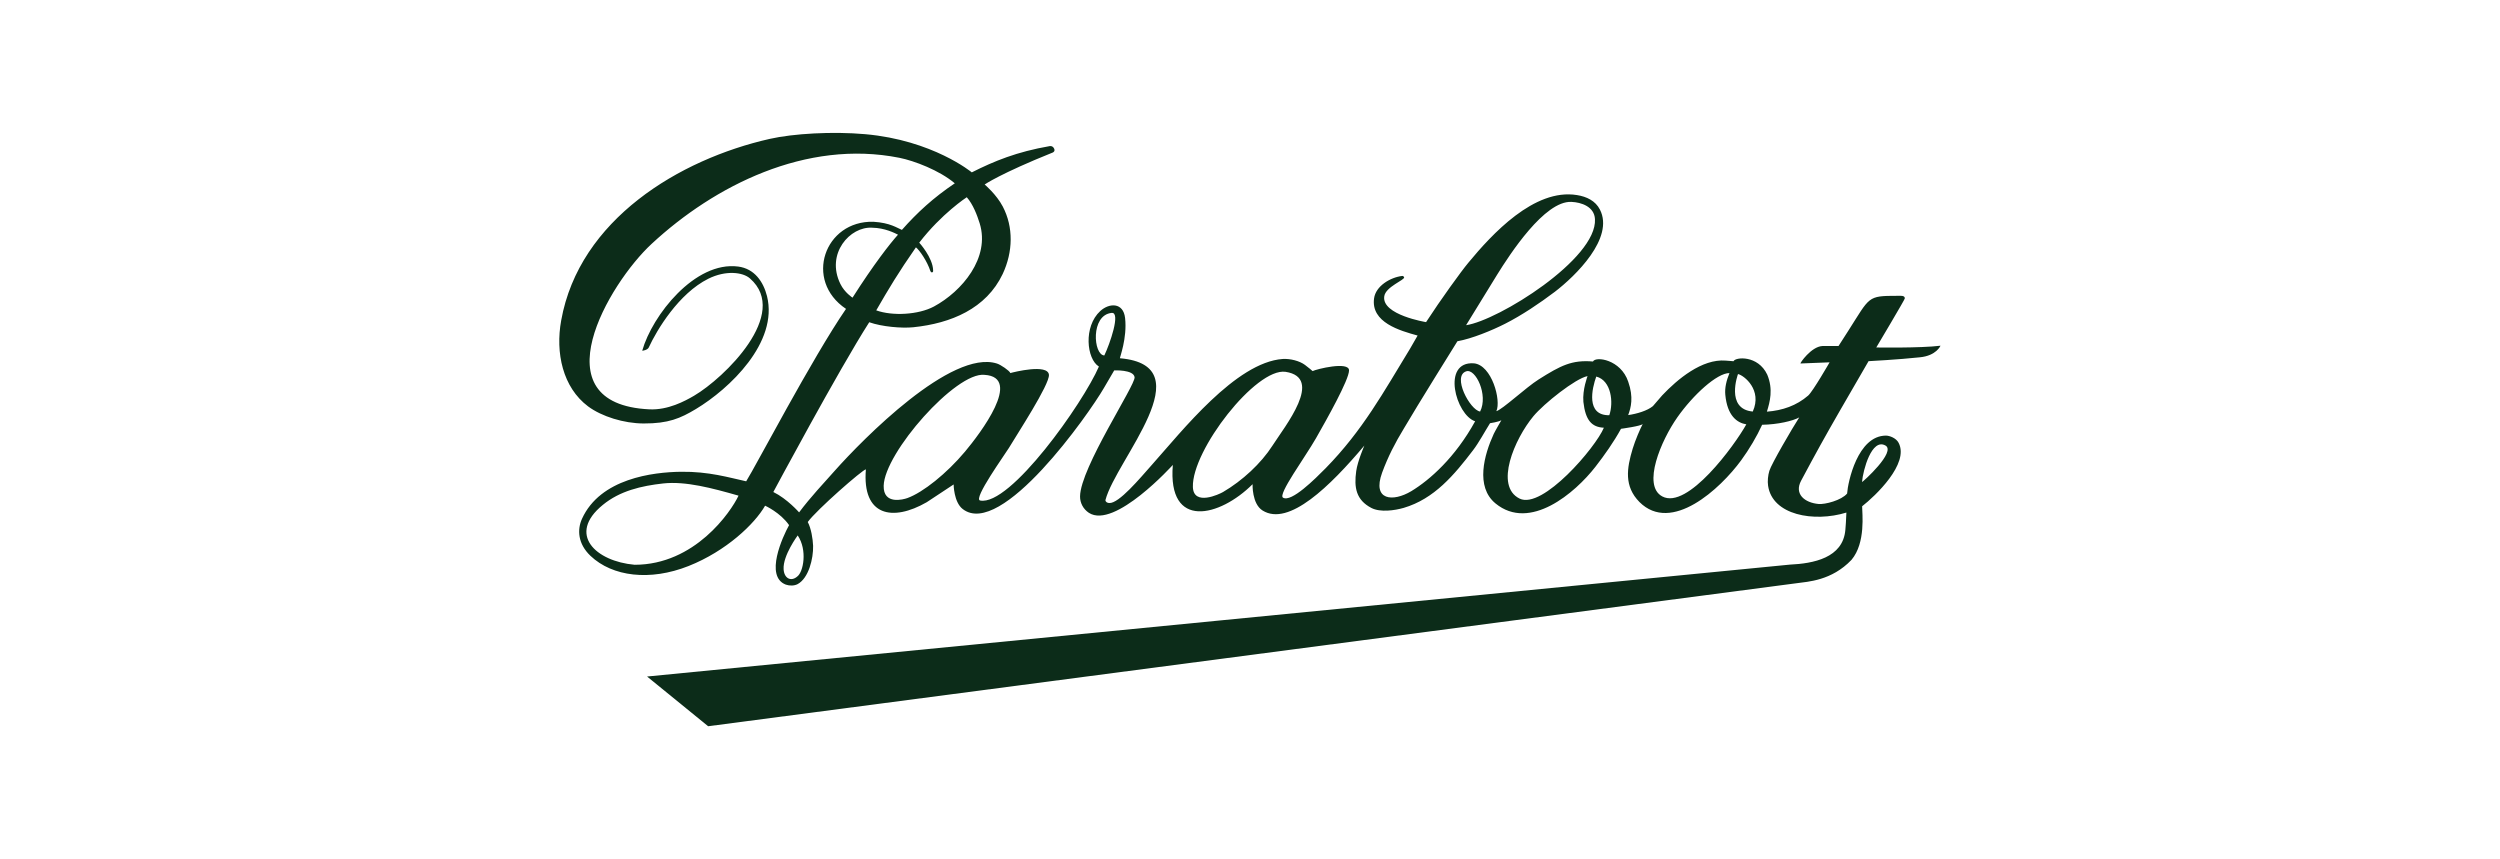
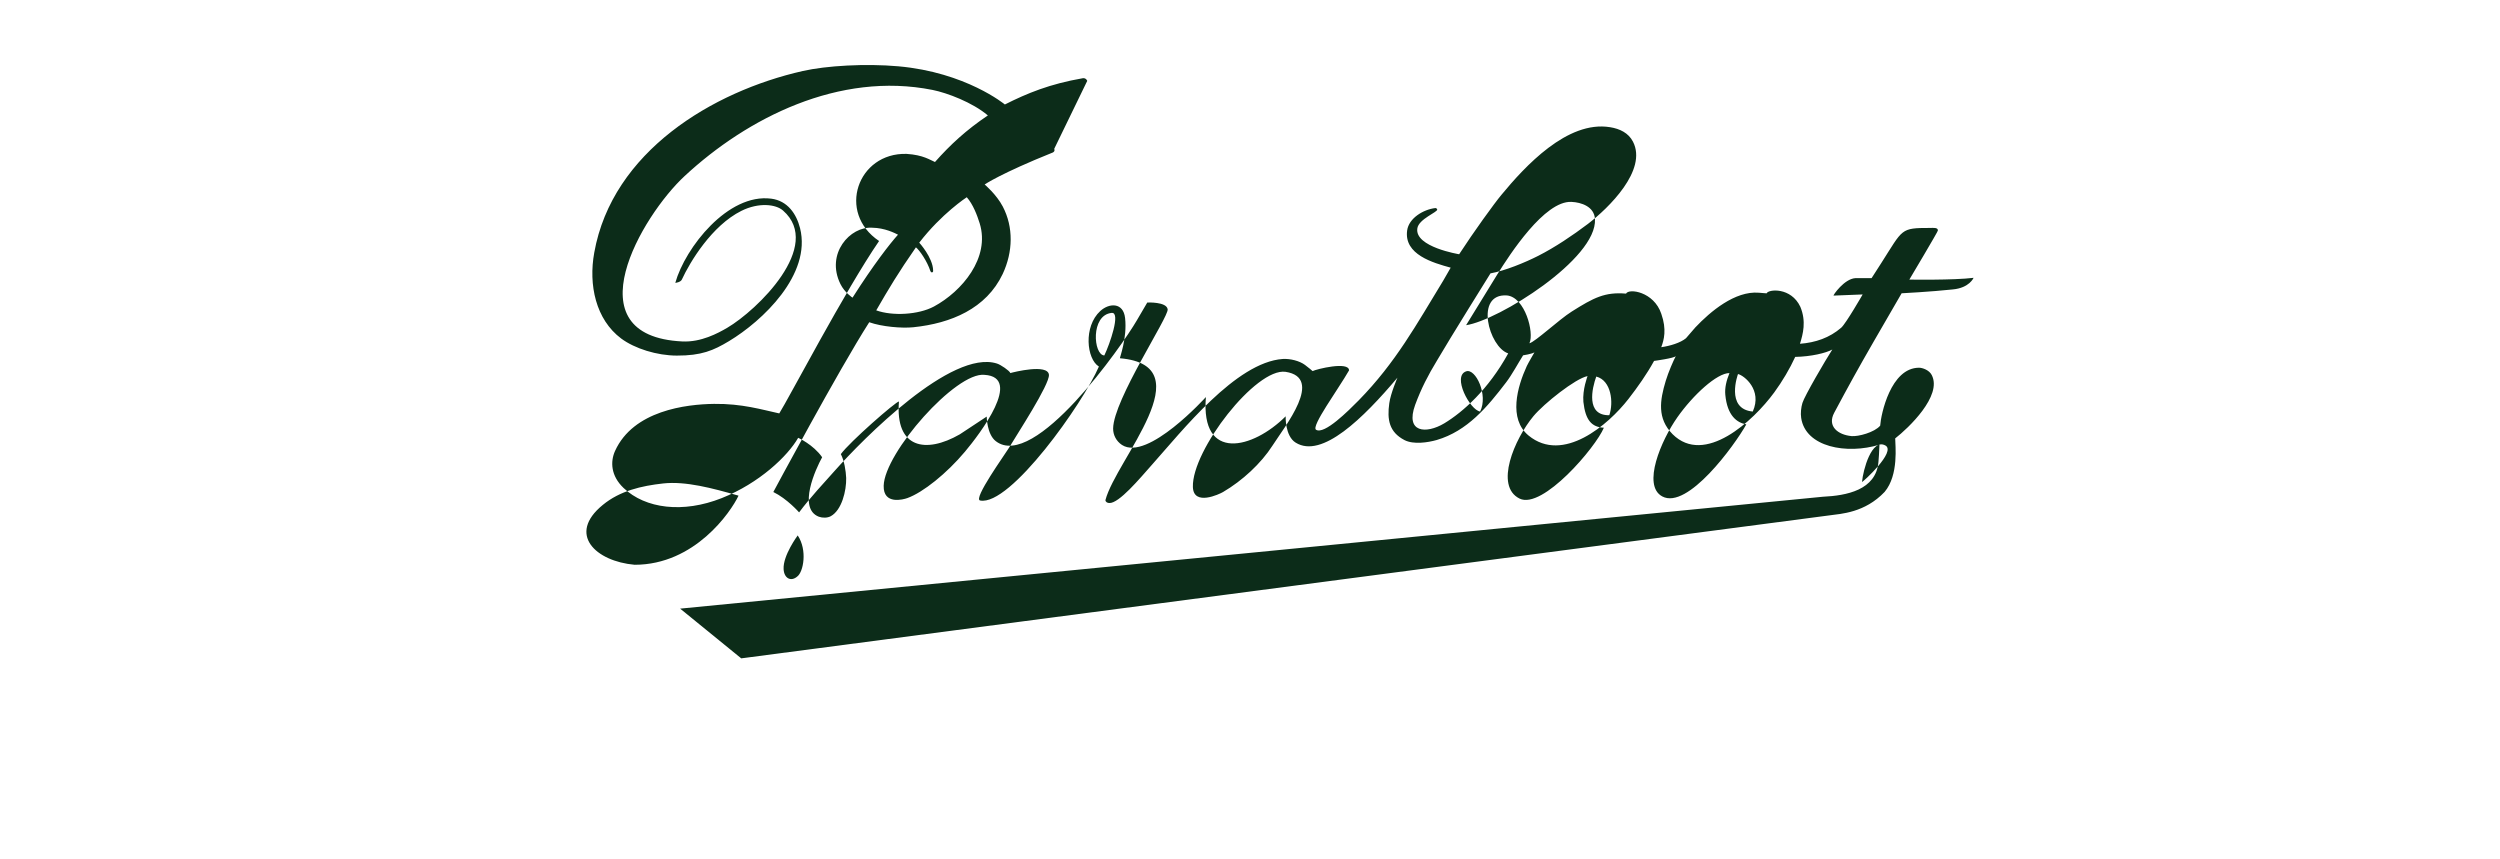
<svg xmlns="http://www.w3.org/2000/svg" id="_レイヤー_1" viewBox="0 0 907.09 311.81">
  <defs>
    <style>.cls-1{fill:#0c2c19;fill-rule:evenodd;}</style>
  </defs>
  <g id="header">
    <g id="bloc_header_sans">
      <g id="bloc_header">
        <g id="Header">
          <g id="logo_black">
-             <path class="cls-1" d="M284.32,206.51c.18,3.35,2.67,4.64,4.95,2.67,2.23-1.62,3.75-9.57,.17-14.91,0,0-5.4,7.25-5.12,12.24m-43.67-31.1c-7.97,.88-15.75,2.7-21.93,7.79-13.05,10.64-2.59,20.47,11.54,21.72,21.83,0,34.9-19.13,37.71-25.08-9.57-2.73-19.14-5.31-27.32-4.43m434.96-.51c.26,.02,12.52-11.03,8.48-13.26-4.95-2.74-8.12,8.87-8.48,13.26m-318.37-38.89c-10.35-1.2-36.34,28.29-36.61,40.26-.16,6.99,7.15,4.97,8.59,4.45,5.71-2.05,14.3-8.96,20.9-16.83,5.55-6.62,21.03-27,7.12-27.88m75.58,40.67c.21,7.08,9.61,2.62,10.93,1.85,7.01-4.1,13.8-10.37,17.94-16.83,4.54-7.08,18.78-24.65,4.75-26.79-10.73-1.53-34.01,28.46-33.62,41.77m104.22-27.36c3.03-6.02-1.66-15.71-5.02-14.6-5.25,1.66,1.31,14.06,5.02,14.6m42.14-12.69c-1.53,4.21-3.87,14.16,4.73,14.03,1.6-4.6,.75-12.62-4.73-14.03m-3.16-.17c-4.33,.82-15.83,9.95-19.66,14.57-6.81,8.21-14.21,25.33-4.99,29.88,8.33,4.05,27.64-18.61,30.57-25.72-4.44-.21-6.68-2.72-7.43-9.36-.39-4.45,1.51-9.37,1.51-9.37m59.95,12.86c3.51-7.8-3.09-13.07-5.36-13.61,0,0-4.69,12.71,5.36,13.61m-27.43,2.19c-5.77,8.21-12.84,24.63-5.41,28.61,9.16,4.92,26.18-18.43,30.5-26.15-3.37-.55-6.92-3.12-7.63-10.74-.24-2.56,.41-5.13,1.51-7.87-4.54,0-13.15,7.87-18.97,16.14m-275-63.45s4.93,5.41,5.03,10.06c0,0,.1,.54-.28,.69-.39,.21-.7-.41-.7-.41-1.19-3.65-3.92-7.58-5.26-8.65-6.36,9.14-9.81,14.9-14.4,22.87,5.94,2.13,15.32,1.6,20.94-1.4,10.14-5.47,20.46-17.66,16.6-30.16-.93-2.97-2.42-6.93-4.69-9.49,0,0-9.13,5.94-17.25,16.49m236.63-14.8c-9.75-.46-22.38,19.08-26.92,26.37-.7,1.12-11.29,18.37-11.29,18.37,11.69-1.71,47.59-24.06,46.76-38.48-.23-4.55-4.97-6.12-8.56-6.26m-169.46,55.72c1.96-4.07,6.05-15.77,2.67-15.44-7.74,.77-6.66,15.3-2.67,15.44m-95.77-25.95c1.55,3.17,4.41,4.98,4.41,4.98,7.62-11.98,13.54-19.56,16.5-22.85-1.1-.55-4.74-2.46-9.35-2.53-8.04-.55-16.95,9.41-11.56,20.4m77.59-49.02c.41,.94-.51,1.33-.51,1.33-19.06,7.66-24.73,11.61-24.73,11.61,0,0,4.27,3.59,6.58,8.01,3.91,7.48,3.72,16.44-.03,24.44-5.97,12.6-18.77,17.94-32.46,19.35-4.14,.43-11.41-.19-15.97-1.82-11.15,17.41-34.8,61.6-34.8,61.6,5.02,2.44,9.35,7.39,9.35,7.39,4.09-5.47,9.11-10.81,12.96-15.13,10.17-11.42,42.32-44.16,58.84-38.87,1.31,.4,4.52,2.57,4.86,3.45,1.26-.36,13.58-3.46,13.99,.62,.29,3.5-11.65,21.71-14.52,26.54-1.46,2.42-13.1,18.55-10.46,19.08,10.9,2.19,37.41-35.39,43.11-48.6-4.48-2.75-5.66-14.5,.5-20.15,3.25-2.97,8.35-3.18,9,2.53,.83,7.31-2.05,14.59-1.87,14.61,30.67,2.65-1.42,36.8-5.25,51.43-.08,.64,.67,1.1,1.37,1.1,3.51,.21,11.1-8.93,15.57-13.97,10.71-11.98,30.36-37.1,47.4-38.3,2.73-.16,6.07,.69,8.05,2.16,1.16,.83,2.77,2.24,2.77,2.24,1.35-.71,13.22-3.65,13.22-.26s-8.05,17.71-12,24.63c-3.99,6.98-13.89,20.38-11.96,21.55,3.02,1.84,11.66-6.83,15.48-10.69,13.45-13.74,20.97-27.56,30.64-43.4,.56-.95,2.72-4.73,2.72-4.73-6.42-1.76-17-4.76-15.8-13.48,.59-4.47,5.88-7.64,10.24-8.15,.44-.05,.66,.48,.66,.48,.44,.93-6.78,3.45-7.21,6.96-.94,6.7,15.18,9.32,15.18,9.32,5.28-8.12,12.67-18.36,15.37-21.59,8.45-10.22,23.86-27.05,39.38-24.51,3.55,.56,6.71,2.1,8.32,5.25,5.33,10.34-8.88,24.12-16.33,29.83-5.63,4.25-11.97,8.51-18.05,11.6-4.74,2.41-12.06,5.43-17.32,6.36,0,0-14.89,23.87-19.39,31.6-3.26,5.37-5.73,10.14-7.94,16.11-3.68,10.13,3.97,10.65,10.57,6.7,6.75-4.07,16-12.28,23.19-25.37-7.01-2.29-12.31-21.85-.45-21.03,6.5,.62,9.97,13.47,8.15,17.36,2.16-.56,10.76-8.63,15.36-11.52,8.01-5.05,12.03-7.14,19.7-6.5,.96-2,10.1-.74,12.79,7.33,1.99,5.68,.99,9.42-.02,12.11,3.19-.45,6.97-1.59,8.97-3.25,1.13-1.29,2.27-2.58,3.37-3.9,5.51-5.84,14.44-13.32,23.02-12.62,.95,.08,1.9,.16,2.86,.23,.64-1.54,8.88-2.29,12.25,4.89,2.2,5.34,.96,9.85-.14,13.41,5.63-.42,10.74-2.17,14.99-5.85,1.75-1.58,7.76-12.05,7.76-12.05l-10.57,.42c-.27-.02,3.86-6.11,7.97-6.34h5.84c.65-.98,3.13-4.88,3.5-5.45,7.99-12.48,6.88-12.76,17.76-12.76,1.02,0,2.89-.25,2.79,.95,.23,.02-10.35,17.79-10.35,17.79,0,0,15.98,.27,23.31-.64,0,0-1.5,3.65-7.53,4.21-7.93,.85-18.58,1.4-18.58,1.4,0,0-8.17,14.11-10.25,17.71-5.65,9.82-8.91,15.71-14.22,25.66-2.6,4.87,1.34,8,6.32,8.45,2.39,.22,8.3-1.33,10.37-3.79,.27-4.11,3.81-21.02,14.11-21.02,1.2,0,3.67,.83,4.59,2.64,3.94,7.54-8.51,19.31-13.25,23,0,2.46,1.37,13.22-3.84,19.42-7.21,7.59-15.82,7.93-20,8.51l-394.87,51.88-22.16-18.04s412.48-40.35,414.63-40.6c8.49-.4,19.31-2.37,20.16-12.65,.13-1.52,.26-3.29,.37-6.24-11.81,3.63-26.86,.93-28.41-9.73-.26-1.66-.03-3.82,.46-5.41,.72-2.46,8.34-15.51,10.84-19.38-2.32,1.28-7.73,2.57-13.46,2.67-1.93,4.24-4.7,8.91-7.61,12.89-7.59,10.36-25.28,26.73-36.9,15.14-5.63-5.71-4.62-12.21-2.46-19.36,.93-3.08,2.78-7.34,3.66-8.98-.41,.77-7.9,1.77-7.9,1.77-2.57,4.71-6,9.57-9.3,13.81-7.33,9.42-23.74,23.51-36.23,13.27-7.38-6.05-4.12-17.67-.65-25.21,.38-.86,2.78-4.98,2.78-4.98-1.12,.64-4.12,1.08-4.12,1.08-1.87,2.96-4.03,7.03-6.16,9.81-6.79,8.9-14.05,17.65-25.19,20.92-3.19,.91-8.4,1.71-11.68,.03-5.57-2.9-6.36-7.41-5.52-13.39,.51-3.65,2.96-9.26,2.96-9.26-12.37,14.67-27.42,29.5-36.93,23.57-3.91-2.43-3.63-9.55-3.63-9.55-11.89,11.88-30.9,16.67-28.94-6.99,0,0-21.13,23.42-30.45,17.38-2.04-1.34-3.24-3.6-3.21-5.98,.12-10.37,20.18-40.45,19.79-43.24-.39-2.8-7.4-2.46-7.4-2.46,0,0-2.55,4.32-3.78,6.46-5.33,9.23-37.2,54.69-51.19,43.84-3.25-2.52-3.29-8.92-3.29-8.92-.81,.49-6.76,4.52-9.77,6.45-12.38,7.11-23.47,5.07-22.07-11.92-1.02-.08-17.93,14.72-21.09,19.1,1.24,2.33,1.83,6.07,1.94,8.64,.11,4.64-1.61,11.71-5.59,13.88-1.23,.66-2.95,.68-4.33,.19-7.75-2.98-1.12-17.39,1.2-21.58-3.2-4.59-8.7-7.05-8.7-7.05-3.76,6.59-14.06,16.45-27.77,21.89-13.99,5.55-27.63,3.86-35.58-3.69-4.64-4.41-4.85-9.56-3.09-13.44,6.64-14.64,25.74-16.94,35.92-17.07,10.18-.13,17.38,2.1,23.66,3.46,3.31-5.2,23.99-44.77,36.22-62.56-15.42-10.33-7.79-32.09,9.95-31.61,6.14,.39,8.55,2.23,10.33,2.95,5.52-6.24,11.39-11.66,19.19-16.9-5.58-4.72-14.76-8.19-20.1-9.26-33.84-6.75-67.14,10.12-89.9,31.23-15.56,14.39-41.32,58.1-.82,60.04,6.73,.32,12.85-2.96,16.26-4.96,10.83-6.36,34.95-29.67,20.24-42.54-2.55-2.27-8.74-3.06-15.12,.12-10.71,5.33-18.67,18.56-21.59,24.92-.43,.93-2.13,1.21-2.38,1.19,3.61-12.81,19.13-32.58,34.81-30.54,5.94,.77,9.14,5.52,10.46,10.71,4.21,16.83-13.64,33.68-25.78,40.98-5.67,3.41-10.01,5.28-18.97,5.25-7.15-.02-15.21-2.52-20.16-6.2-9.2-6.89-11.91-19.42-9.76-31.2,6.57-36.62,42.89-58.44,75.66-65.86,8.58-1.94,22.82-2.76,34.63-1.71,24.59,2.18,38.69,13.86,38.69,13.86,8.15-4.1,16.24-7.44,28.32-9.54,0,0,1.06-.2,1.57,.96" />
+             <path class="cls-1" d="M284.32,206.51c.18,3.35,2.67,4.64,4.95,2.67,2.23-1.62,3.75-9.57,.17-14.91,0,0-5.4,7.25-5.12,12.24m-43.67-31.1c-7.97,.88-15.75,2.7-21.93,7.79-13.05,10.64-2.59,20.47,11.54,21.72,21.83,0,34.9-19.13,37.71-25.08-9.57-2.73-19.14-5.31-27.32-4.43m434.96-.51c.26,.02,12.52-11.03,8.48-13.26-4.95-2.74-8.12,8.87-8.48,13.26m-318.37-38.89c-10.35-1.2-36.34,28.29-36.61,40.26-.16,6.99,7.15,4.97,8.59,4.45,5.71-2.05,14.3-8.96,20.9-16.83,5.55-6.62,21.03-27,7.12-27.88m75.58,40.67c.21,7.08,9.61,2.62,10.93,1.85,7.01-4.1,13.8-10.37,17.94-16.83,4.54-7.08,18.78-24.65,4.75-26.79-10.73-1.53-34.01,28.46-33.62,41.77m104.22-27.36c3.03-6.02-1.66-15.71-5.02-14.6-5.25,1.66,1.31,14.06,5.02,14.6m42.14-12.69c-1.53,4.21-3.87,14.16,4.73,14.03,1.6-4.6,.75-12.62-4.73-14.03m-3.16-.17c-4.33,.82-15.83,9.95-19.66,14.57-6.81,8.21-14.21,25.33-4.99,29.88,8.33,4.05,27.64-18.61,30.57-25.72-4.44-.21-6.68-2.72-7.43-9.36-.39-4.45,1.51-9.37,1.51-9.37m59.95,12.86c3.51-7.8-3.09-13.07-5.36-13.61,0,0-4.69,12.71,5.36,13.61m-27.43,2.19c-5.77,8.21-12.84,24.63-5.41,28.61,9.16,4.92,26.18-18.43,30.5-26.15-3.37-.55-6.92-3.12-7.63-10.74-.24-2.56,.41-5.13,1.51-7.87-4.54,0-13.15,7.87-18.97,16.14m-275-63.45s4.93,5.41,5.03,10.06c0,0,.1,.54-.28,.69-.39,.21-.7-.41-.7-.41-1.19-3.65-3.92-7.58-5.26-8.65-6.36,9.14-9.81,14.9-14.4,22.87,5.94,2.13,15.32,1.6,20.94-1.4,10.14-5.47,20.46-17.66,16.6-30.16-.93-2.97-2.42-6.93-4.69-9.49,0,0-9.13,5.94-17.25,16.49m236.63-14.8c-9.75-.46-22.38,19.08-26.92,26.37-.7,1.12-11.29,18.37-11.29,18.37,11.69-1.71,47.59-24.06,46.76-38.48-.23-4.55-4.97-6.12-8.56-6.26m-169.46,55.72c1.96-4.07,6.05-15.77,2.67-15.44-7.74,.77-6.66,15.3-2.67,15.44m-95.77-25.95c1.55,3.17,4.41,4.98,4.41,4.98,7.62-11.98,13.54-19.56,16.5-22.85-1.1-.55-4.74-2.46-9.35-2.53-8.04-.55-16.95,9.41-11.56,20.4m77.59-49.02c.41,.94-.51,1.33-.51,1.33-19.06,7.66-24.73,11.61-24.73,11.61,0,0,4.27,3.59,6.58,8.01,3.91,7.48,3.72,16.44-.03,24.44-5.97,12.6-18.77,17.94-32.46,19.35-4.14,.43-11.41-.19-15.97-1.82-11.15,17.41-34.8,61.6-34.8,61.6,5.02,2.44,9.35,7.39,9.35,7.39,4.09-5.47,9.11-10.81,12.96-15.13,10.17-11.42,42.32-44.16,58.84-38.87,1.31,.4,4.52,2.57,4.86,3.45,1.26-.36,13.58-3.46,13.99,.62,.29,3.5-11.65,21.71-14.52,26.54-1.46,2.42-13.1,18.55-10.46,19.08,10.9,2.19,37.41-35.39,43.11-48.6-4.48-2.75-5.66-14.5,.5-20.15,3.25-2.97,8.35-3.18,9,2.53,.83,7.31-2.05,14.59-1.87,14.61,30.67,2.65-1.42,36.8-5.25,51.43-.08,.64,.67,1.1,1.37,1.1,3.51,.21,11.1-8.93,15.57-13.97,10.71-11.98,30.36-37.1,47.4-38.3,2.73-.16,6.07,.69,8.05,2.16,1.16,.83,2.77,2.24,2.77,2.24,1.35-.71,13.22-3.65,13.22-.26c-3.99,6.98-13.89,20.38-11.96,21.55,3.02,1.84,11.66-6.83,15.48-10.69,13.45-13.74,20.97-27.56,30.64-43.4,.56-.95,2.72-4.73,2.72-4.73-6.42-1.76-17-4.76-15.8-13.48,.59-4.47,5.88-7.64,10.24-8.15,.44-.05,.66,.48,.66,.48,.44,.93-6.78,3.45-7.21,6.96-.94,6.7,15.18,9.32,15.18,9.32,5.28-8.12,12.67-18.36,15.37-21.59,8.45-10.22,23.86-27.05,39.38-24.51,3.55,.56,6.71,2.1,8.32,5.25,5.33,10.34-8.88,24.12-16.33,29.83-5.63,4.25-11.97,8.51-18.05,11.6-4.74,2.41-12.06,5.43-17.32,6.36,0,0-14.89,23.87-19.39,31.6-3.26,5.37-5.73,10.14-7.94,16.11-3.68,10.13,3.97,10.65,10.57,6.7,6.75-4.07,16-12.28,23.19-25.37-7.01-2.29-12.31-21.85-.45-21.03,6.5,.62,9.97,13.47,8.15,17.36,2.16-.56,10.76-8.63,15.36-11.52,8.01-5.05,12.03-7.14,19.7-6.5,.96-2,10.1-.74,12.79,7.33,1.99,5.68,.99,9.42-.02,12.11,3.19-.45,6.97-1.59,8.97-3.25,1.13-1.29,2.27-2.58,3.37-3.9,5.51-5.84,14.44-13.32,23.02-12.62,.95,.08,1.9,.16,2.86,.23,.64-1.54,8.88-2.29,12.25,4.89,2.2,5.34,.96,9.85-.14,13.41,5.63-.42,10.74-2.17,14.99-5.85,1.75-1.58,7.76-12.05,7.76-12.05l-10.57,.42c-.27-.02,3.86-6.11,7.97-6.34h5.84c.65-.98,3.13-4.88,3.5-5.45,7.99-12.48,6.88-12.76,17.76-12.76,1.02,0,2.89-.25,2.79,.95,.23,.02-10.35,17.79-10.35,17.79,0,0,15.98,.27,23.31-.64,0,0-1.5,3.65-7.53,4.21-7.93,.85-18.58,1.4-18.58,1.4,0,0-8.17,14.11-10.25,17.71-5.65,9.82-8.91,15.71-14.22,25.66-2.6,4.87,1.34,8,6.32,8.45,2.39,.22,8.3-1.33,10.37-3.79,.27-4.11,3.81-21.02,14.11-21.02,1.2,0,3.67,.83,4.59,2.64,3.94,7.54-8.51,19.31-13.25,23,0,2.46,1.37,13.22-3.84,19.42-7.21,7.59-15.82,7.93-20,8.51l-394.87,51.88-22.16-18.04s412.48-40.35,414.63-40.6c8.49-.4,19.31-2.37,20.16-12.65,.13-1.52,.26-3.29,.37-6.24-11.81,3.63-26.86,.93-28.41-9.73-.26-1.66-.03-3.82,.46-5.41,.72-2.46,8.34-15.51,10.84-19.38-2.32,1.28-7.73,2.57-13.46,2.67-1.93,4.24-4.7,8.91-7.61,12.89-7.59,10.36-25.28,26.73-36.9,15.14-5.63-5.71-4.62-12.21-2.46-19.36,.93-3.08,2.78-7.34,3.66-8.98-.41,.77-7.9,1.77-7.9,1.77-2.57,4.71-6,9.57-9.3,13.81-7.33,9.42-23.74,23.51-36.23,13.27-7.38-6.05-4.12-17.67-.65-25.21,.38-.86,2.78-4.98,2.78-4.98-1.12,.64-4.12,1.08-4.12,1.08-1.87,2.96-4.03,7.03-6.16,9.81-6.79,8.9-14.05,17.65-25.19,20.92-3.19,.91-8.4,1.71-11.68,.03-5.57-2.9-6.36-7.41-5.52-13.39,.51-3.65,2.96-9.26,2.96-9.26-12.37,14.67-27.42,29.5-36.93,23.57-3.91-2.43-3.63-9.55-3.63-9.55-11.89,11.88-30.9,16.67-28.94-6.99,0,0-21.13,23.42-30.45,17.38-2.04-1.34-3.24-3.6-3.21-5.98,.12-10.37,20.18-40.45,19.79-43.24-.39-2.8-7.4-2.46-7.4-2.46,0,0-2.55,4.32-3.78,6.46-5.33,9.23-37.2,54.69-51.19,43.84-3.25-2.52-3.29-8.92-3.29-8.92-.81,.49-6.76,4.52-9.77,6.45-12.38,7.11-23.47,5.07-22.07-11.92-1.02-.08-17.93,14.72-21.09,19.1,1.24,2.33,1.83,6.07,1.94,8.64,.11,4.64-1.61,11.71-5.59,13.88-1.23,.66-2.95,.68-4.33,.19-7.75-2.98-1.12-17.39,1.2-21.58-3.2-4.59-8.7-7.05-8.7-7.05-3.76,6.59-14.06,16.45-27.77,21.89-13.99,5.55-27.63,3.86-35.58-3.69-4.64-4.41-4.85-9.56-3.09-13.44,6.64-14.64,25.74-16.94,35.92-17.07,10.18-.13,17.38,2.1,23.66,3.46,3.31-5.2,23.99-44.77,36.22-62.56-15.42-10.33-7.79-32.09,9.95-31.61,6.14,.39,8.55,2.23,10.33,2.95,5.52-6.24,11.39-11.66,19.19-16.9-5.58-4.72-14.76-8.19-20.1-9.26-33.84-6.75-67.14,10.12-89.9,31.23-15.56,14.39-41.32,58.1-.82,60.04,6.73,.32,12.85-2.96,16.26-4.96,10.83-6.36,34.95-29.67,20.24-42.54-2.55-2.27-8.74-3.06-15.12,.12-10.71,5.33-18.67,18.56-21.59,24.92-.43,.93-2.13,1.21-2.38,1.19,3.61-12.81,19.13-32.58,34.81-30.54,5.94,.77,9.14,5.52,10.46,10.71,4.21,16.83-13.64,33.68-25.78,40.98-5.67,3.41-10.01,5.28-18.97,5.25-7.15-.02-15.21-2.52-20.16-6.2-9.2-6.89-11.91-19.42-9.76-31.2,6.57-36.62,42.89-58.44,75.66-65.86,8.58-1.94,22.82-2.76,34.63-1.71,24.59,2.18,38.69,13.86,38.69,13.86,8.15-4.1,16.24-7.44,28.32-9.54,0,0,1.06-.2,1.57,.96" />
          </g>
        </g>
      </g>
    </g>
  </g>
</svg>